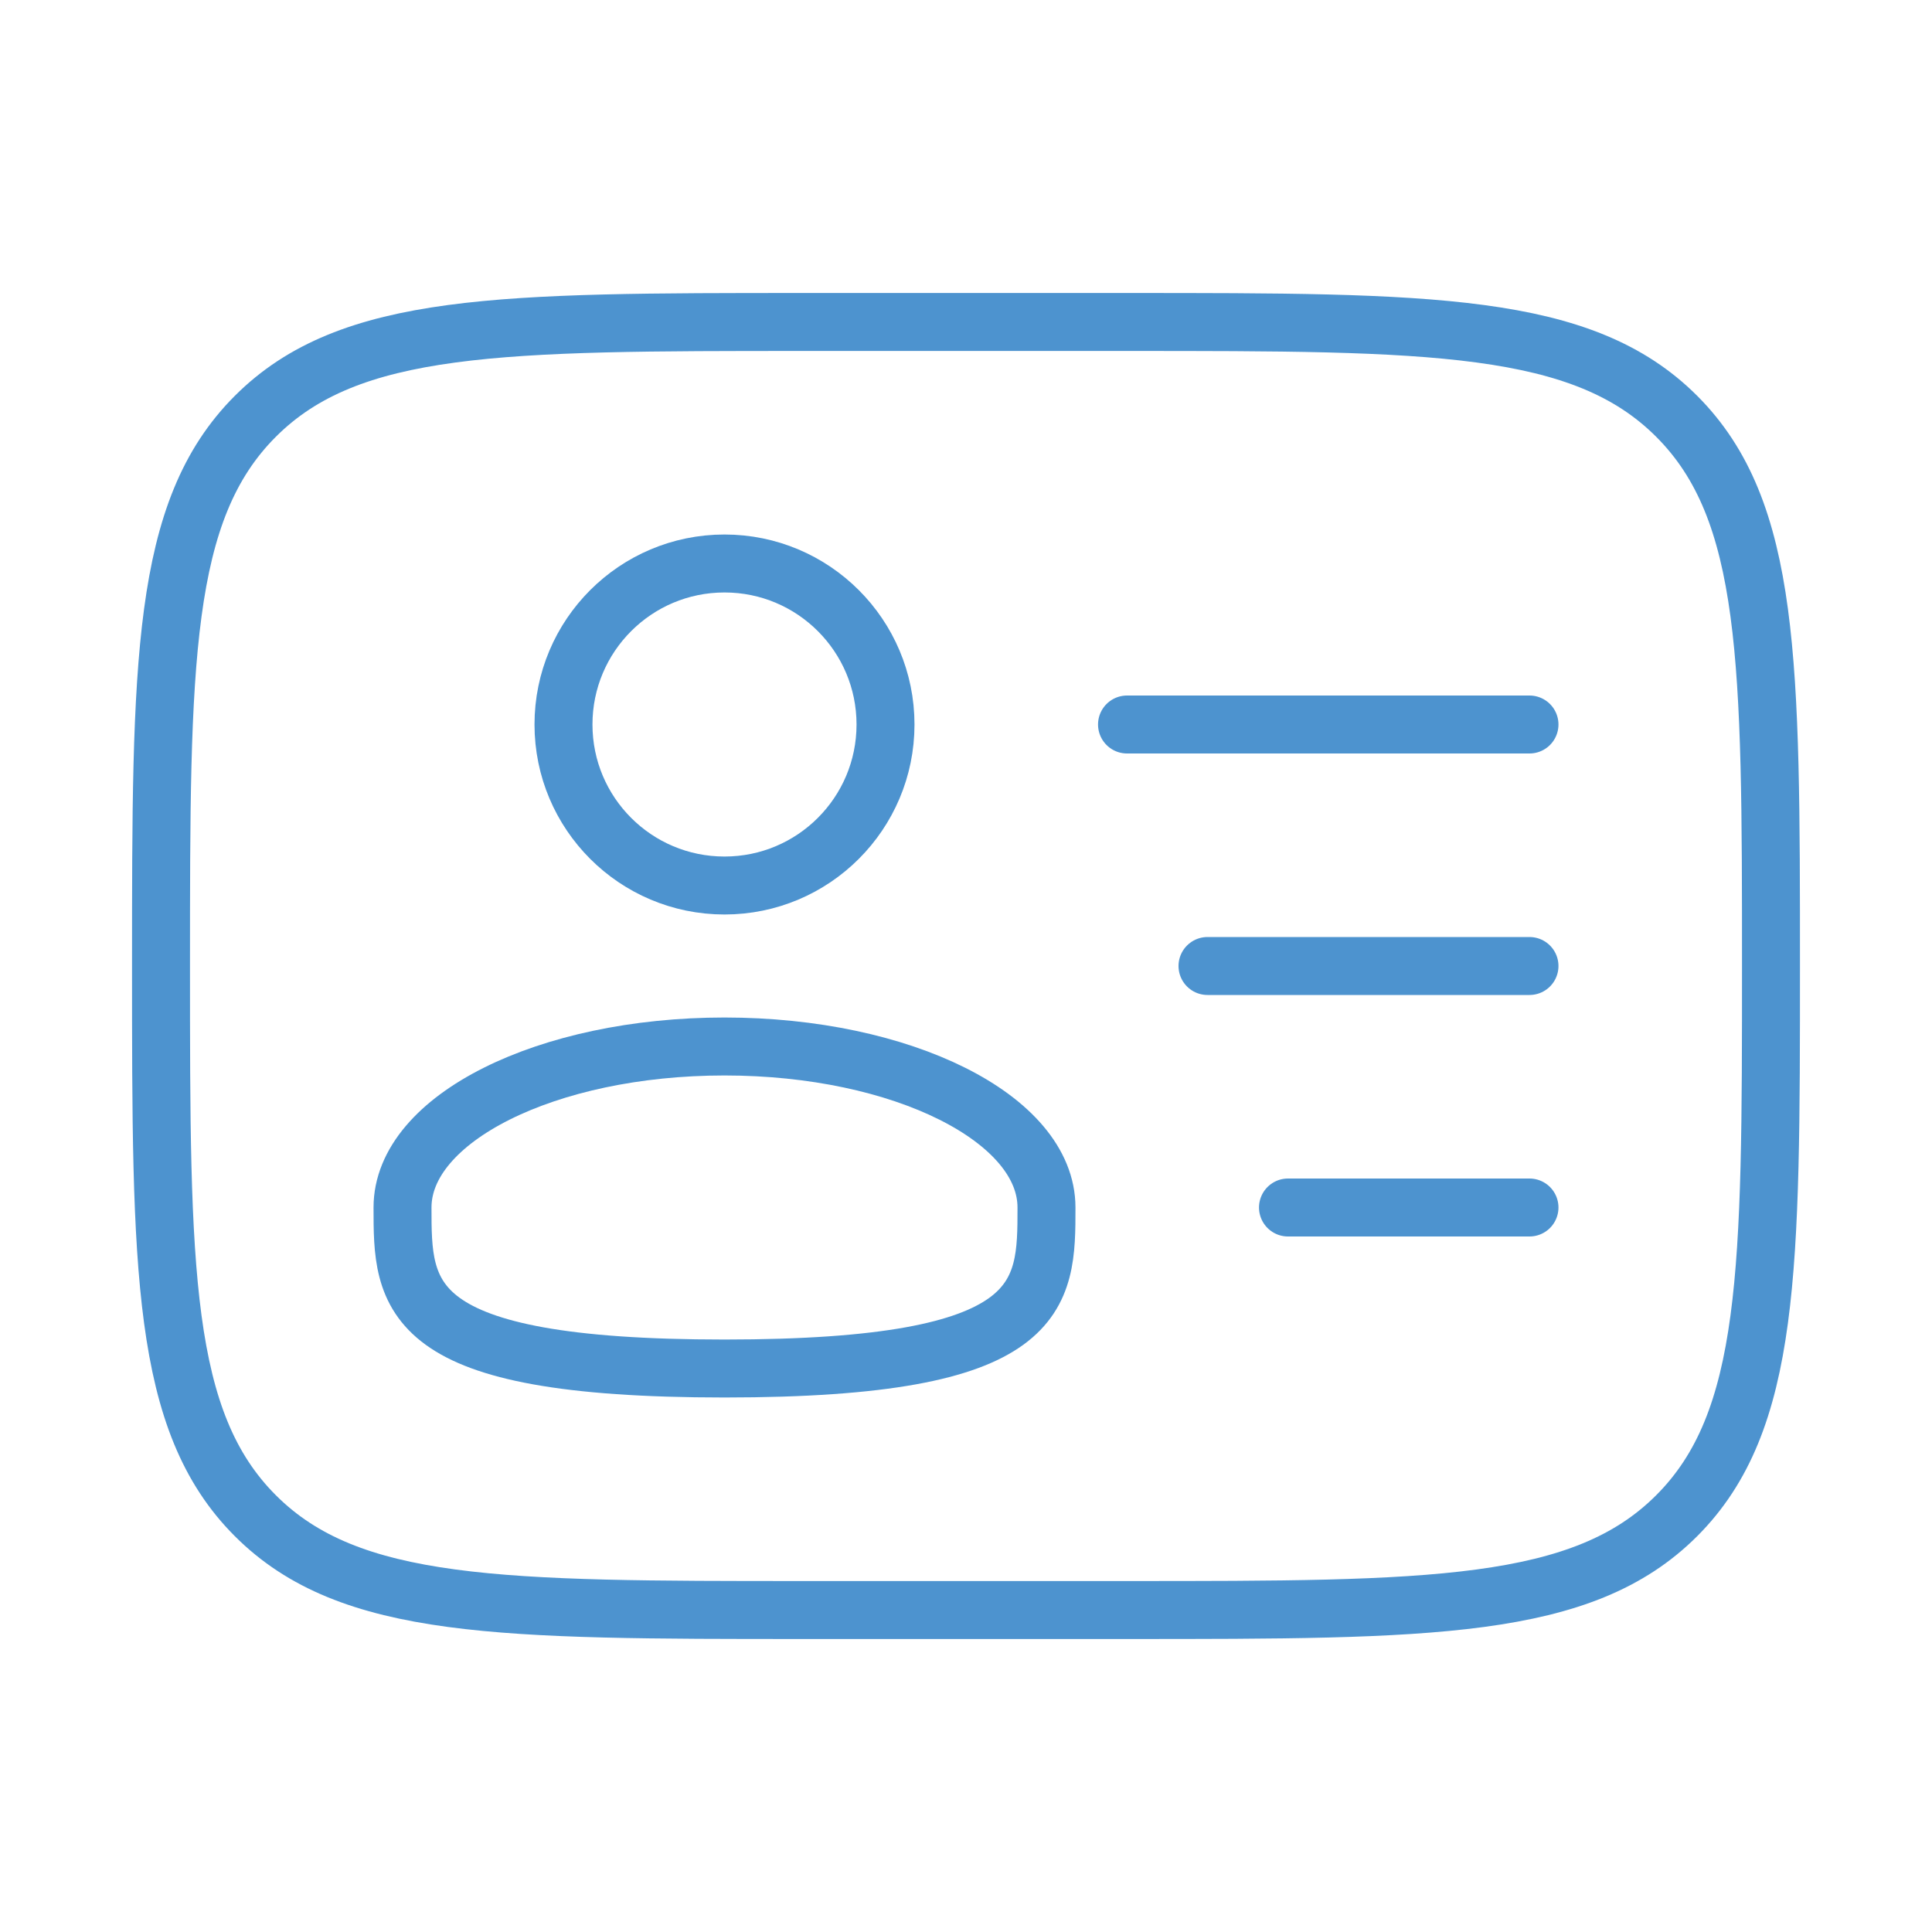
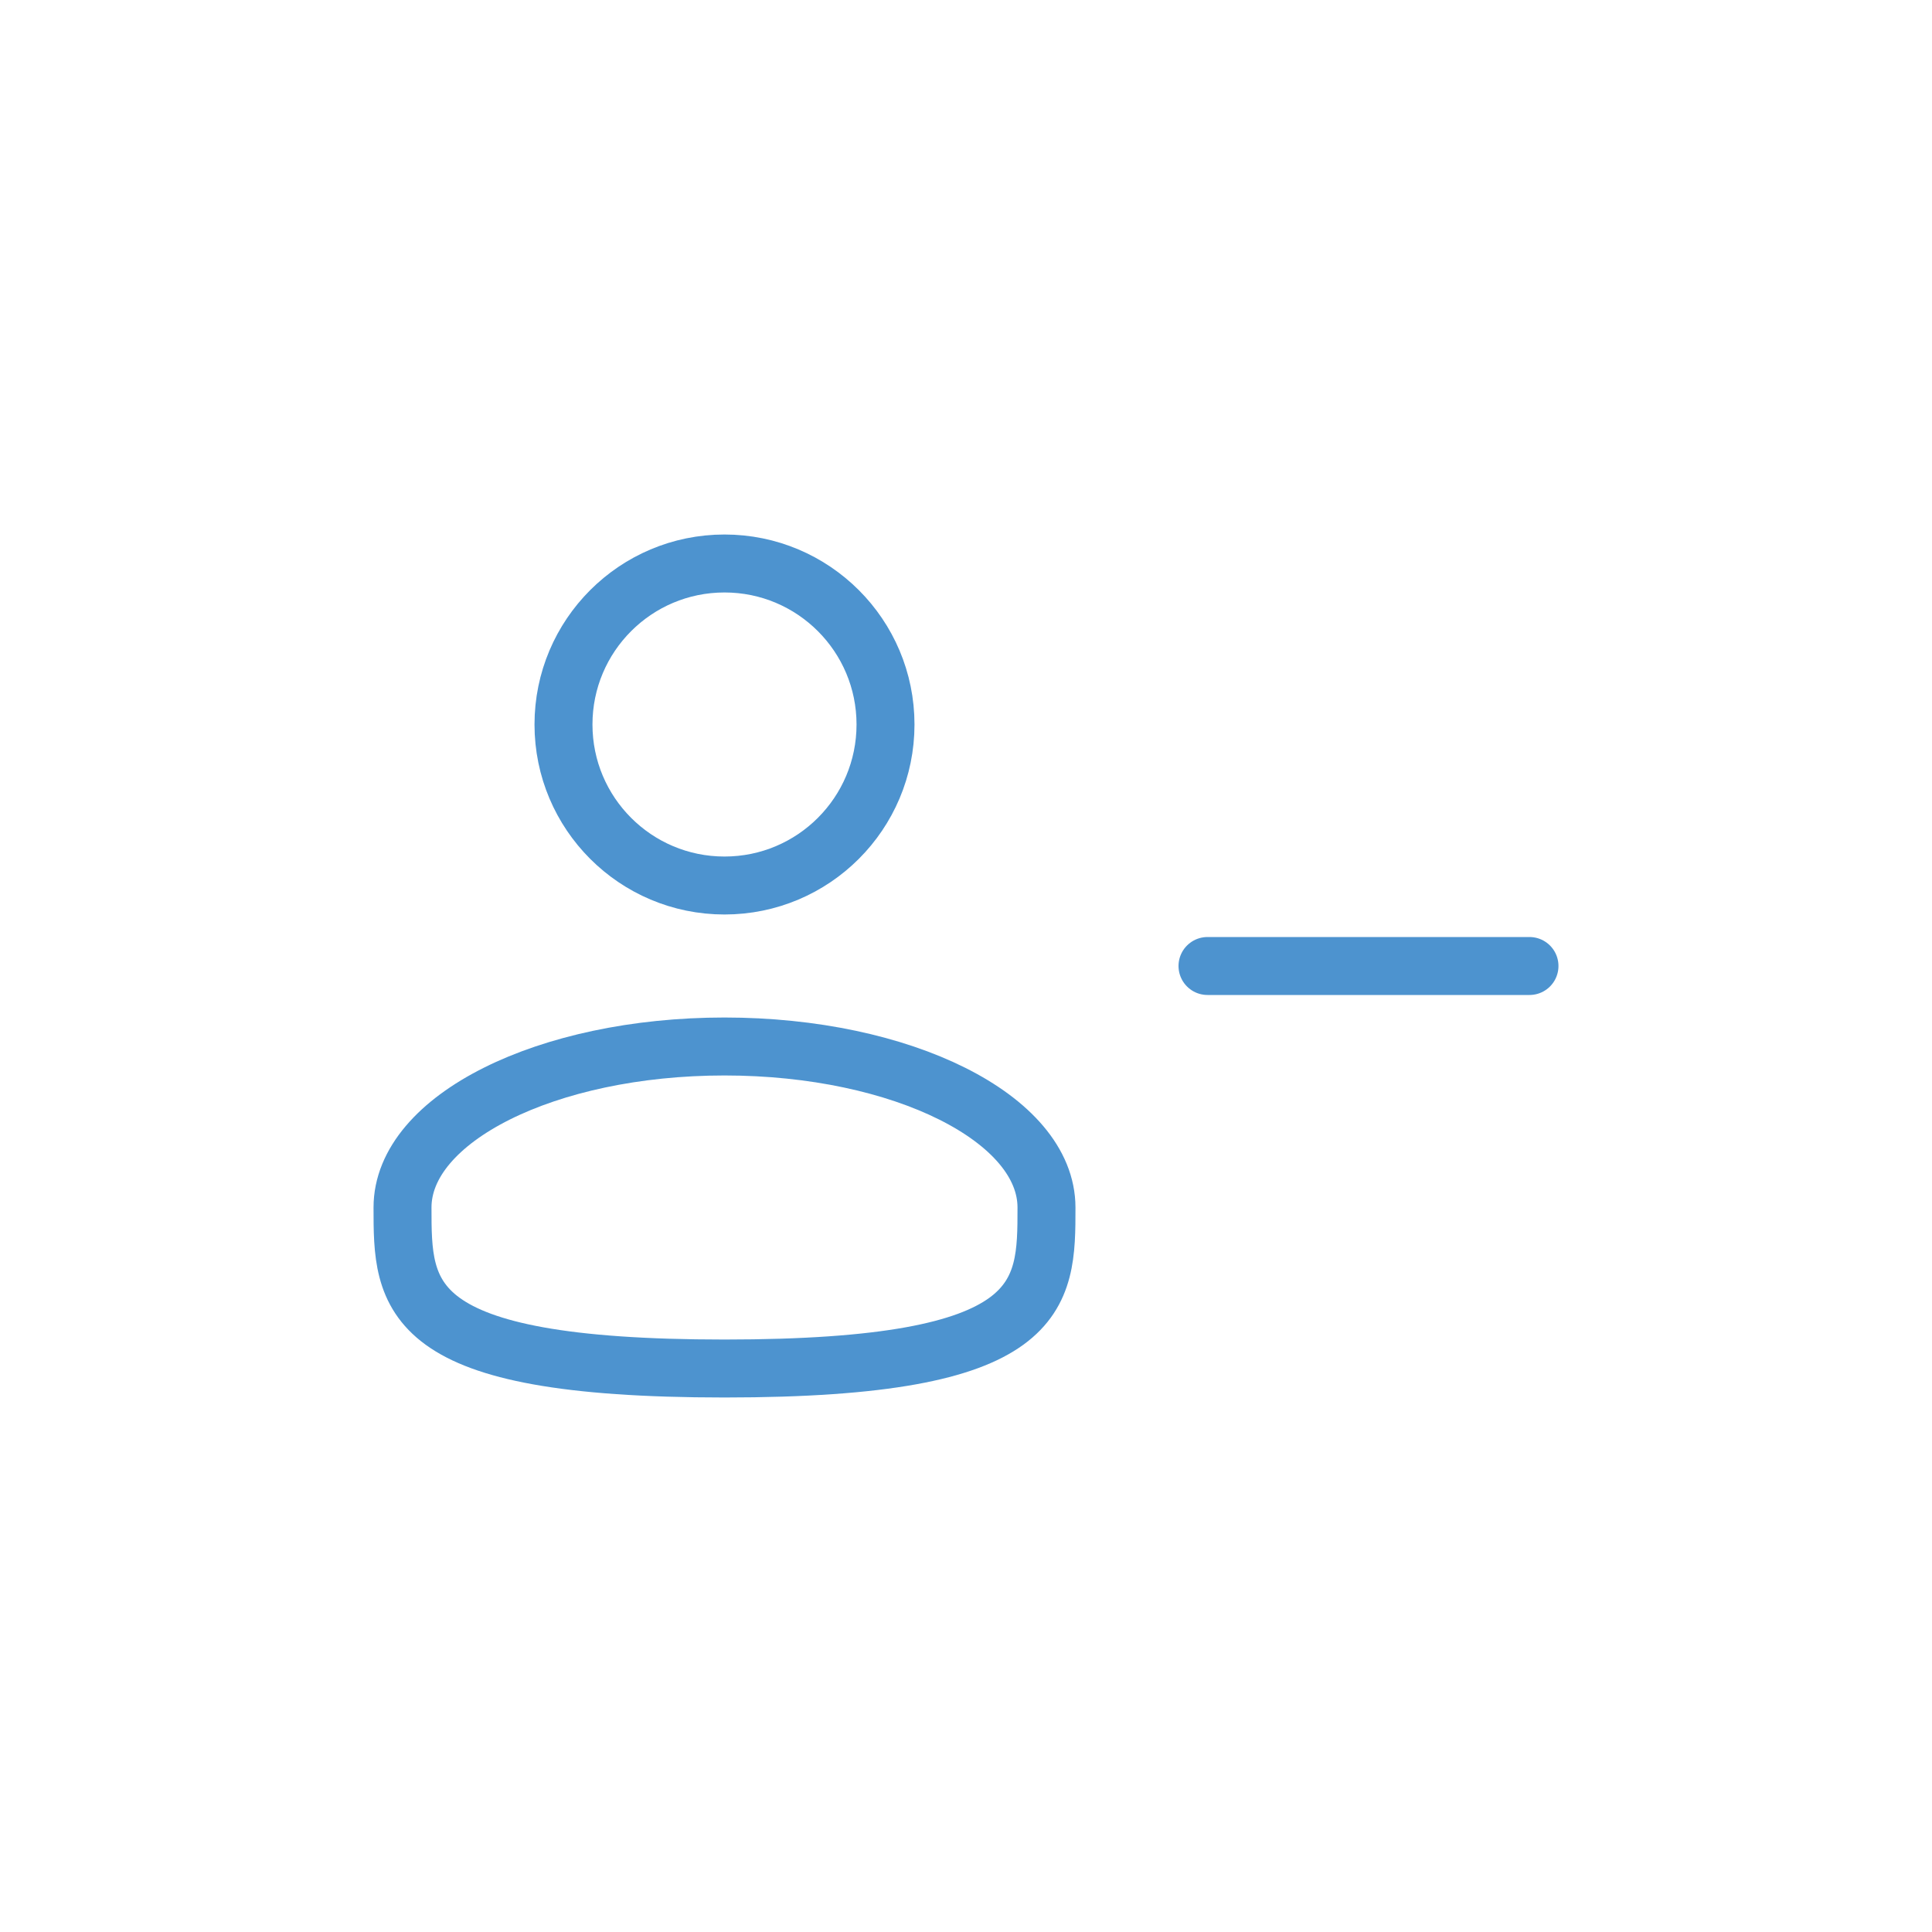
<svg xmlns="http://www.w3.org/2000/svg" width="50" height="50" viewBox="0 0 50 50" fill="none">
  <circle cx="18.75" cy="18.75" r="4.167" stroke="#4D93CF" stroke-width="1.5" />
  <path d="M27.083 31.25C27.083 33.551 27.083 35.417 18.75 35.417C10.417 35.417 10.417 33.551 10.417 31.25C10.417 28.949 14.148 27.083 18.75 27.083C23.352 27.083 27.083 28.949 27.083 31.25Z" stroke="#4D93CF" stroke-width="1.5" />
-   <path d="M4.167 25C4.167 17.143 4.167 13.215 6.608 10.774C9.048 8.333 12.977 8.333 20.833 8.333H29.167C37.023 8.333 40.952 8.333 43.393 10.774C45.833 13.215 45.833 17.143 45.833 25C45.833 32.857 45.833 36.785 43.393 39.226C40.952 41.667 37.023 41.667 29.167 41.667H20.833C12.977 41.667 9.048 41.667 6.608 39.226C4.167 36.785 4.167 32.857 4.167 25Z" stroke="#4D93CF" stroke-width="1.5" />
  <path d="M39.583 25H31.25" stroke="#4D93CF" stroke-width="1.5" stroke-linecap="round" />
-   <path d="M39.583 18.75H29.167" stroke="#4D93CF" stroke-width="1.5" stroke-linecap="round" />
-   <path d="M39.583 31.25H33.333" stroke="#4D93CF" stroke-width="1.5" stroke-linecap="round" />
</svg>